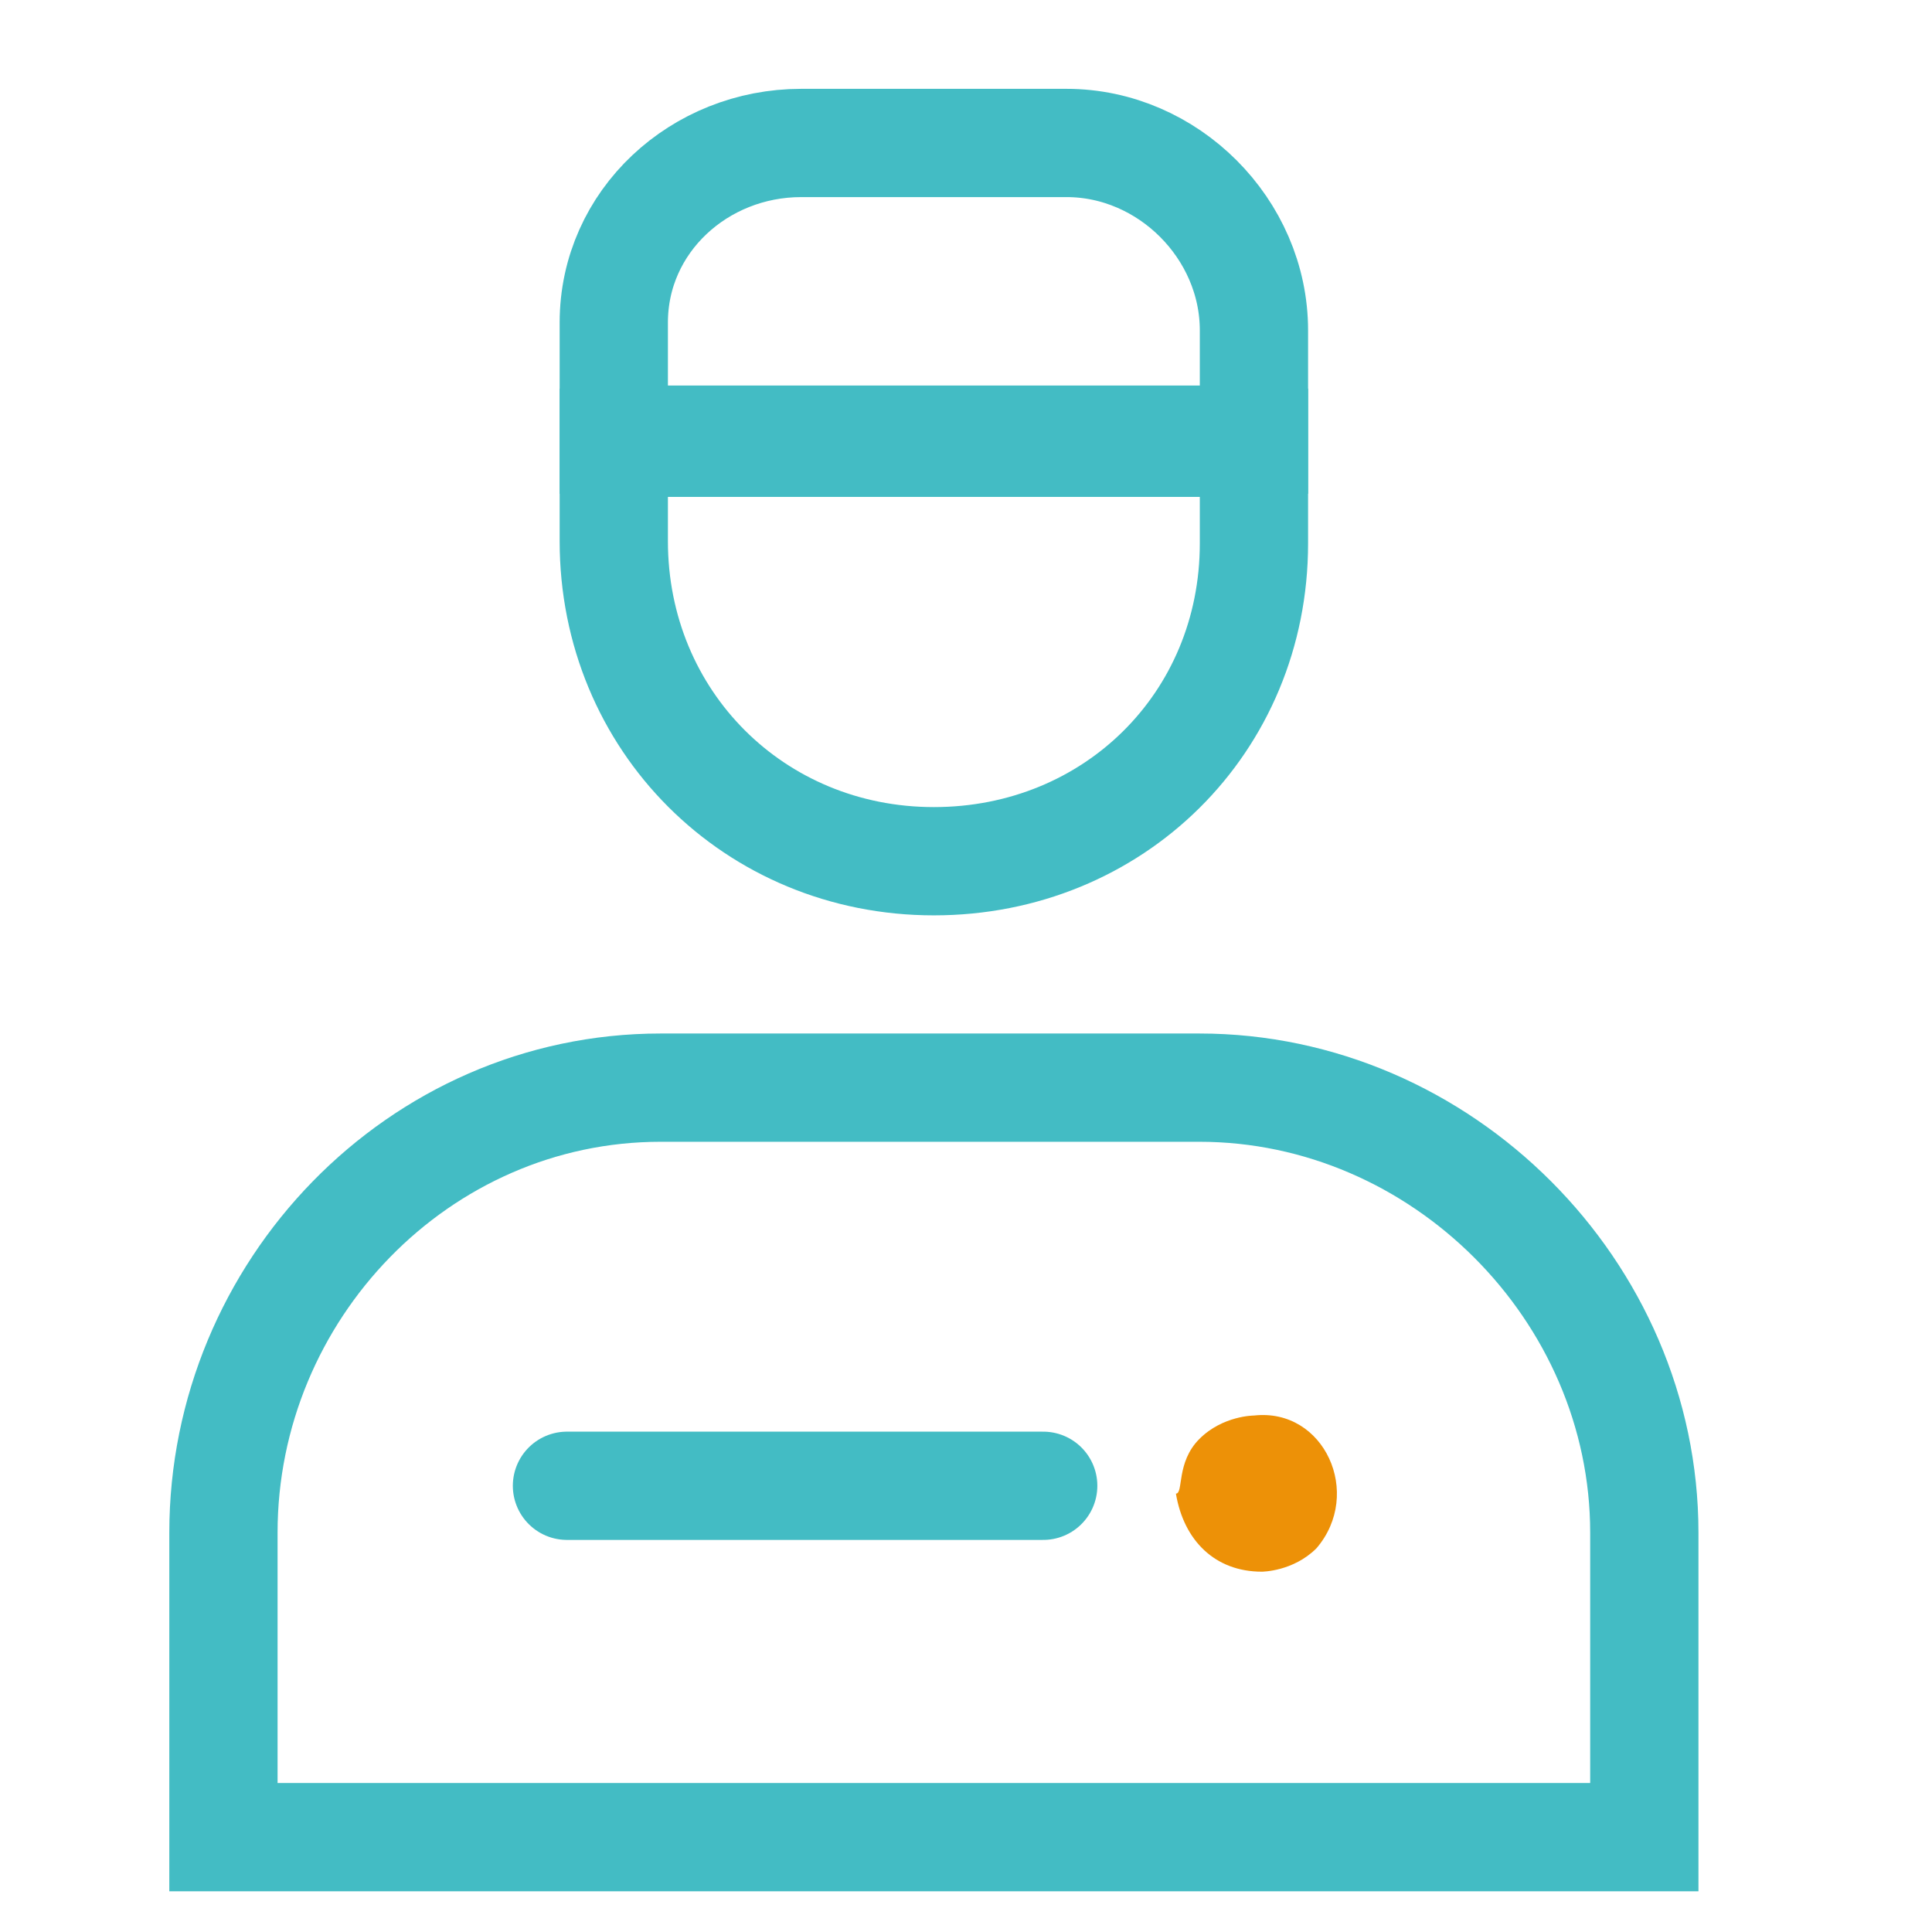
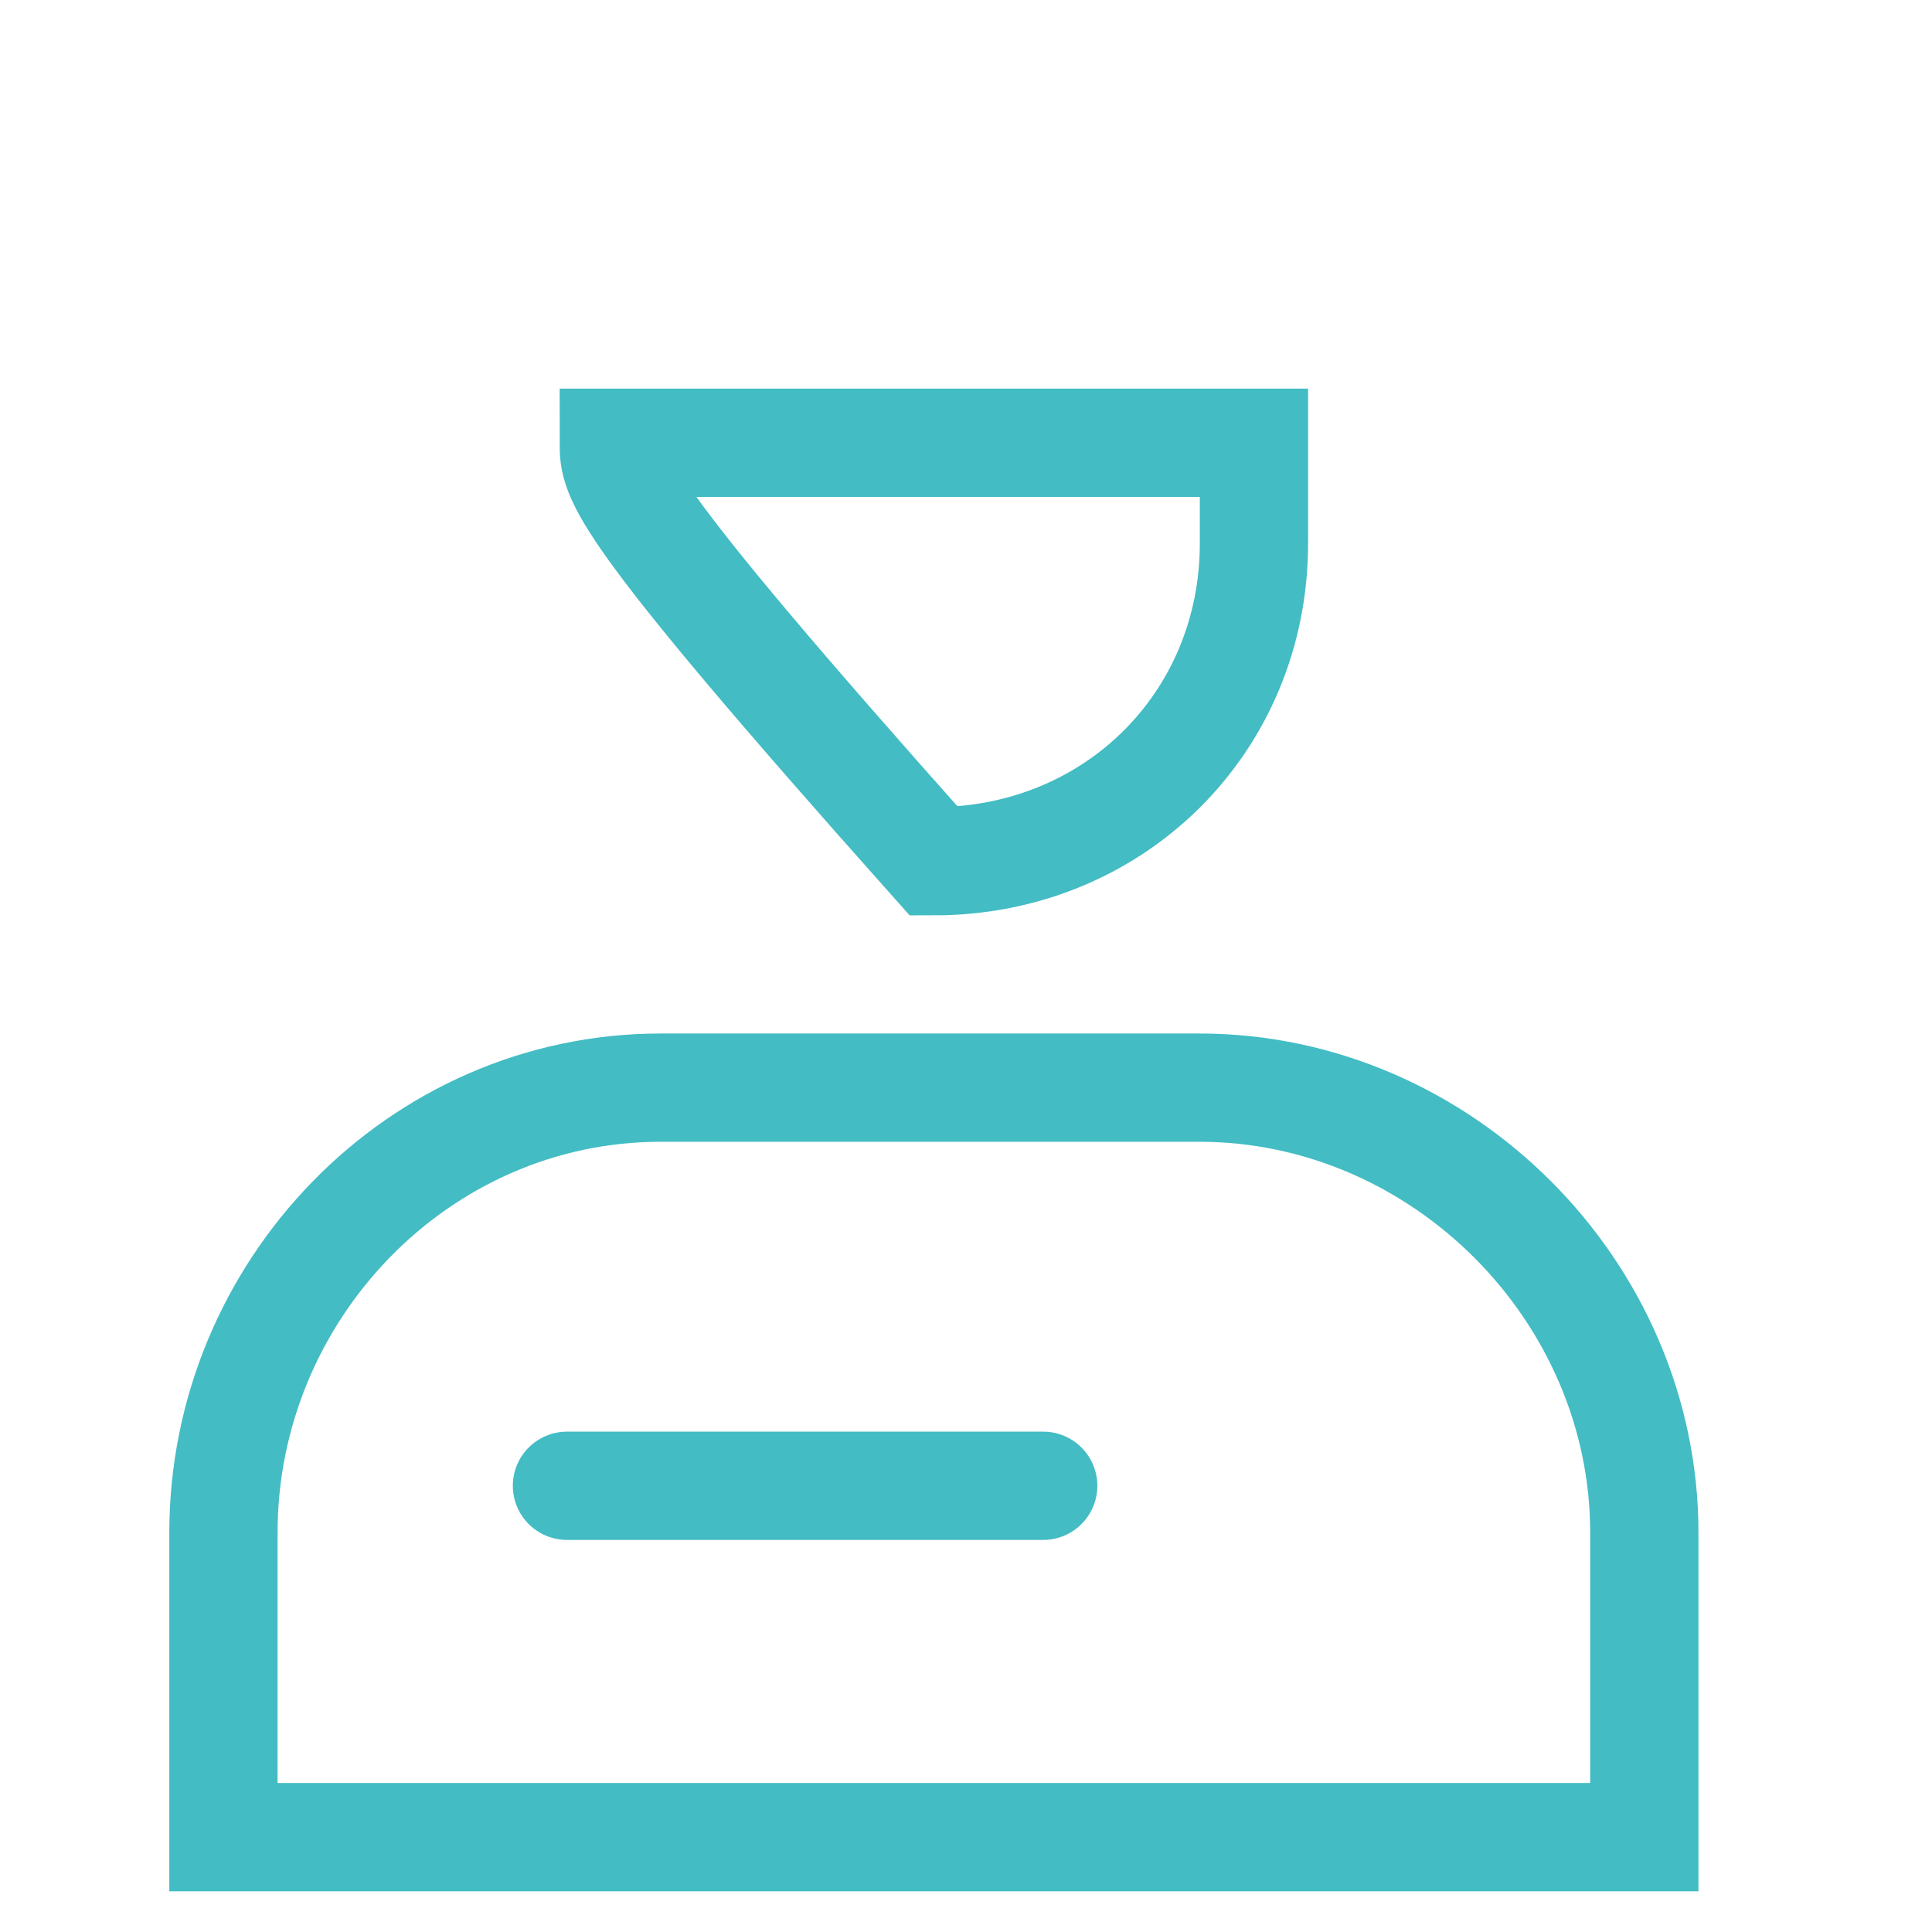
<svg xmlns="http://www.w3.org/2000/svg" width="52" height="52" viewBox="0 0 52 52" fill="none">
  <g clip-path="url(#clip0_1520_17711)">
-     <path d="M33.75 11.917C33.75 13 33.75 13.785 33.75 14.625C33.75 19.458 29.968 23.18 25.135 23.18C20.302 23.18 16.52 19.398 16.52 14.565C16.52 13.514 16.52 12.852 16.52 11.917H33.75Z" stroke="#43BCC4" stroke-width="2.914" stroke-miterlimit="10" />
-     <path d="M21.563 3.848H28.707C31.439 3.848 33.75 6.159 33.75 8.891V11.833H16.52V8.681C16.52 5.949 18.831 3.848 21.563 3.848Z" stroke="#43BCC4" stroke-width="2.914" stroke-miterlimit="10" />
+     <path d="M33.75 11.917C33.75 13 33.75 13.785 33.75 14.625C33.75 19.458 29.968 23.18 25.135 23.18C16.52 13.514 16.52 12.852 16.52 11.917H33.75Z" stroke="#43BCC4" stroke-width="2.914" stroke-miterlimit="10" />
    <path d="M28.078 39.99H15.26" stroke="#43BCC4" stroke-width="2.914" stroke-miterlimit="10" stroke-linecap="round" stroke-linejoin="round" />
    <path d="M17.781 29.274H32.28C38.794 29.274 44.257 34.738 44.257 41.252V49.447H6.014V41.252C6.014 34.738 11.267 29.274 17.781 29.274Z" stroke="#43BCC4" stroke-width="2.914" stroke-miterlimit="10" />
-     <path d="M32.281 38.73C32.911 38.099 33.752 38.099 33.752 38.099C35.643 37.889 36.694 40.201 35.433 41.672C34.802 42.302 33.962 42.302 33.962 42.302C32.701 42.302 31.86 41.461 31.65 40.201C31.86 40.201 31.65 39.36 32.281 38.73Z" fill="#ED9107" />
  </g>
  <defs>
    <clipPath id="clip0_1520_17711">
      <rect width="41.606" height="48.75" fill="white" transform="translate(4.334 2.167)" />
    </clipPath>
  </defs>
</svg>